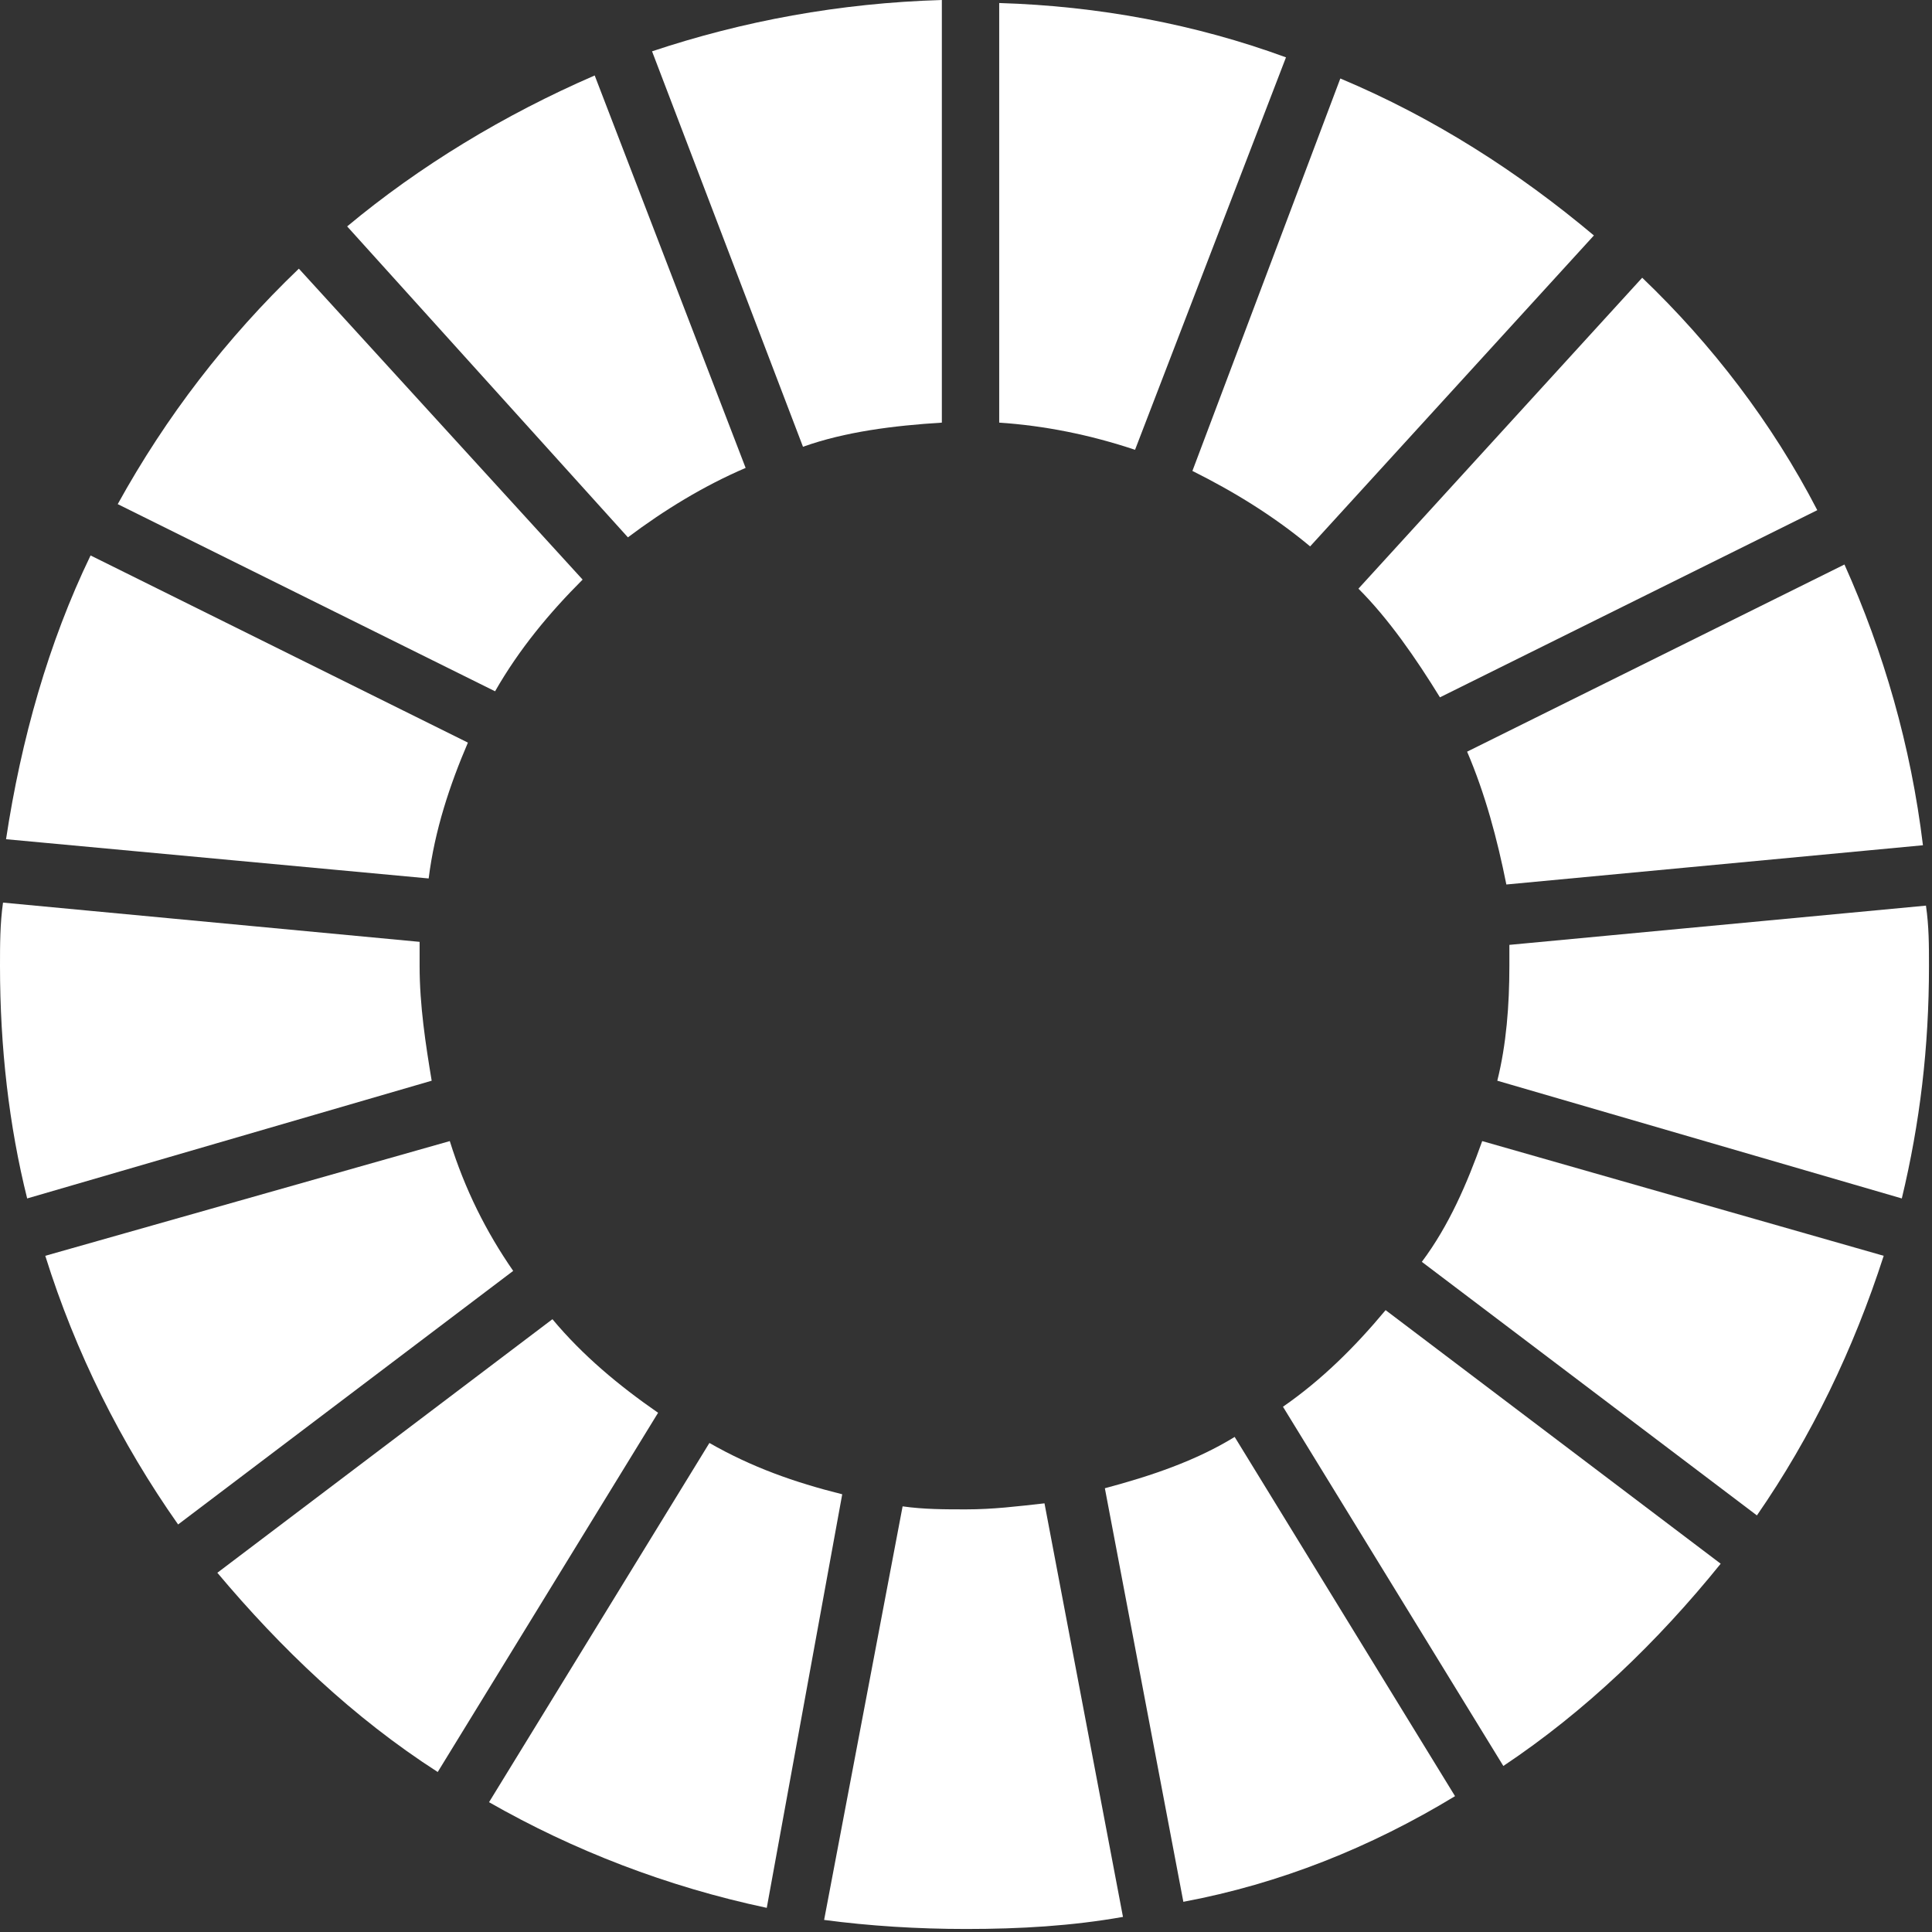
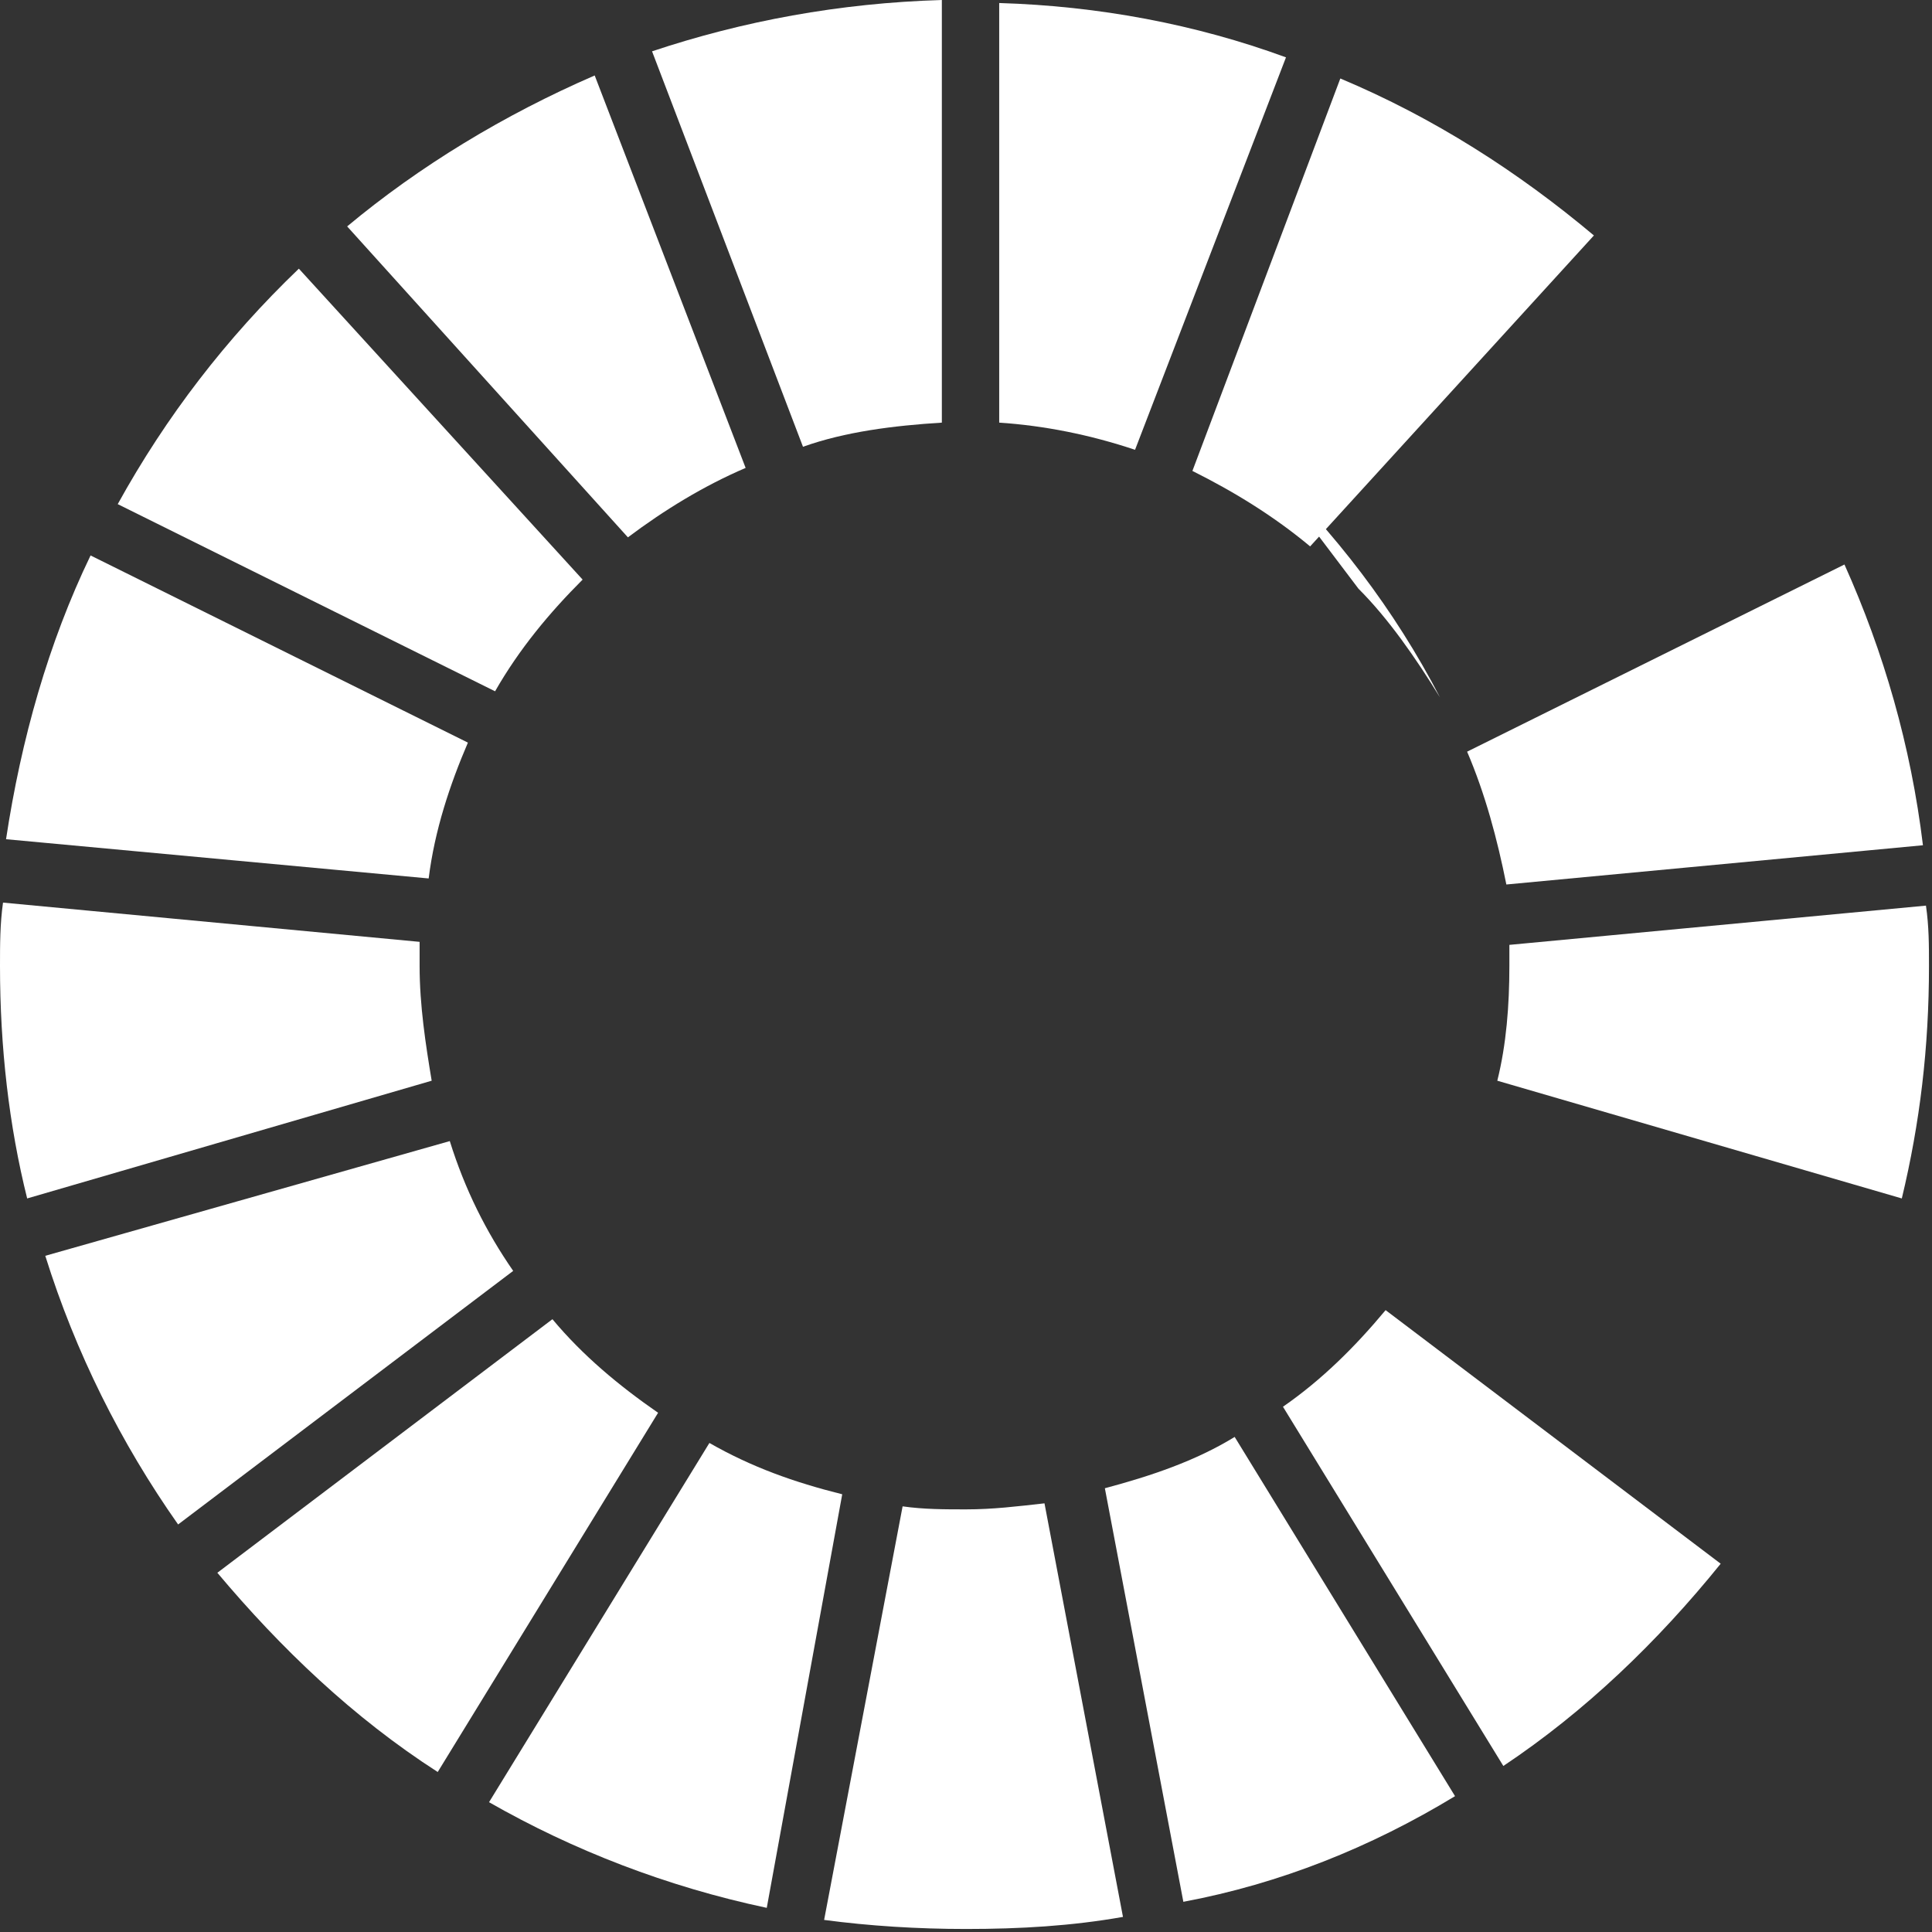
<svg xmlns="http://www.w3.org/2000/svg" version="1.1" id="Layer_1" x="0px" y="0px" viewBox="0 0 64 64" style="enable-background:new 0 0 64 64;" xml:space="preserve">
  <rect x="0" y="0" width="64" height="64" fill="#333333" stroke="none" />
  <style type="text/css">
	.st0{fill:#FFFFFF;}
</style>
  <g>
    <path class="st0" d="M16.4,22.9c0.8-1.4,1.8-2.6,2.9-3.7L9.9,8.9c-2.4,2.3-4.4,4.9-6,7.8L16.4,22.9z" />
    <path class="st0" d="M39.5,15.6c1.4,0.7,2.7,1.5,3.9,2.5l9.4-10.3c-2.5-2.1-5.3-3.9-8.4-5.2L39.5,15.6z" />
    <path class="st0" d="M61.1,18.7l-12.5,6.2c0.6,1.4,1,2.9,1.3,4.4L63.7,28C63.3,24.7,62.4,21.6,61.1,18.7" />
-     <path class="st0" d="M47.7,23.1l12.5-6.2c-1.5-2.9-3.5-5.5-5.8-7.7L45,19.5C46,20.5,46.9,21.8,47.7,23.1" />
+     <path class="st0" d="M47.7,23.1c-1.5-2.9-3.5-5.5-5.8-7.7L45,19.5C46,20.5,46.9,21.8,47.7,23.1" />
    <path class="st0" d="M13.9,32c0-0.3,0-0.6,0-0.8L0.1,29.9C0,30.6,0,31.3,0,32c0,2.7,0.3,5.3,0.9,7.7l13.4-3.9   C14.1,34.6,13.9,33.3,13.9,32" />
    <path class="st0" d="M45.9,43.4c-1,1.2-2.1,2.3-3.4,3.2l7.3,11.9c2.7-1.8,5.1-4.1,7.2-6.7L45.9,43.4z" />
    <path class="st0" d="M50,32c0,1.3-0.1,2.6-0.4,3.8L63,39.7c0.6-2.5,0.9-5,0.9-7.7c0-0.7,0-1.3-0.1-2L50,31.3C50,31.5,50,31.8,50,32   " />
    <path class="st0" d="M18.3,43.7L7.2,52.1c2.1,2.5,4.5,4.8,7.3,6.6l7.3-11.9C20.5,45.9,19.3,44.9,18.3,43.7" />
    <path class="st0" d="M14.2,29.1c0.2-1.6,0.7-3.1,1.3-4.5L3,18.4c-1.4,2.9-2.3,6.1-2.8,9.4L14.2,29.1z" />
    <path class="st0" d="M48.2,59.5l-7.3-11.9c-1.3,0.8-2.8,1.3-4.3,1.7L39.2,63C42.4,62.4,45.4,61.2,48.2,59.5" />
-     <path class="st0" d="M49.1,37.8c-0.5,1.4-1.1,2.8-2,4l11.1,8.4c1.8-2.6,3.2-5.5,4.2-8.6L49.1,37.8z" />
    <path class="st0" d="M34.6,49.8C33.7,49.9,32.9,50,32,50c-0.7,0-1.4,0-2.1-0.1l-2.6,13.7c1.5,0.2,3.1,0.3,4.7,0.3   c1.8,0,3.5-0.1,5.2-0.4L34.6,49.8z" />
    <path class="st0" d="M33.1,14c1.5,0.1,3,0.4,4.5,0.9l5-13c-3-1.1-6.2-1.7-9.5-1.8V14z" />
    <path class="st0" d="M27.9,49.5c-1.6-0.4-3-0.9-4.4-1.7l-7.3,11.9c2.8,1.6,5.9,2.8,9.2,3.5L27.9,49.5z" />
    <path class="st0" d="M26.6,14.8c1.4-0.5,3-0.7,4.6-0.8V0c-3.4,0.1-6.6,0.7-9.6,1.7L26.6,14.8z" />
    <path class="st0" d="M17,42.1c-0.9-1.3-1.6-2.7-2.1-4.3L1.5,41.6c1,3.2,2.5,6.2,4.4,8.9L17,42.1z" />
    <path class="st0" d="M20.8,17.8c1.2-0.9,2.5-1.7,3.9-2.3l-5-13c-3,1.3-5.8,3-8.2,5L20.8,17.8z" />
  </g>
</svg>